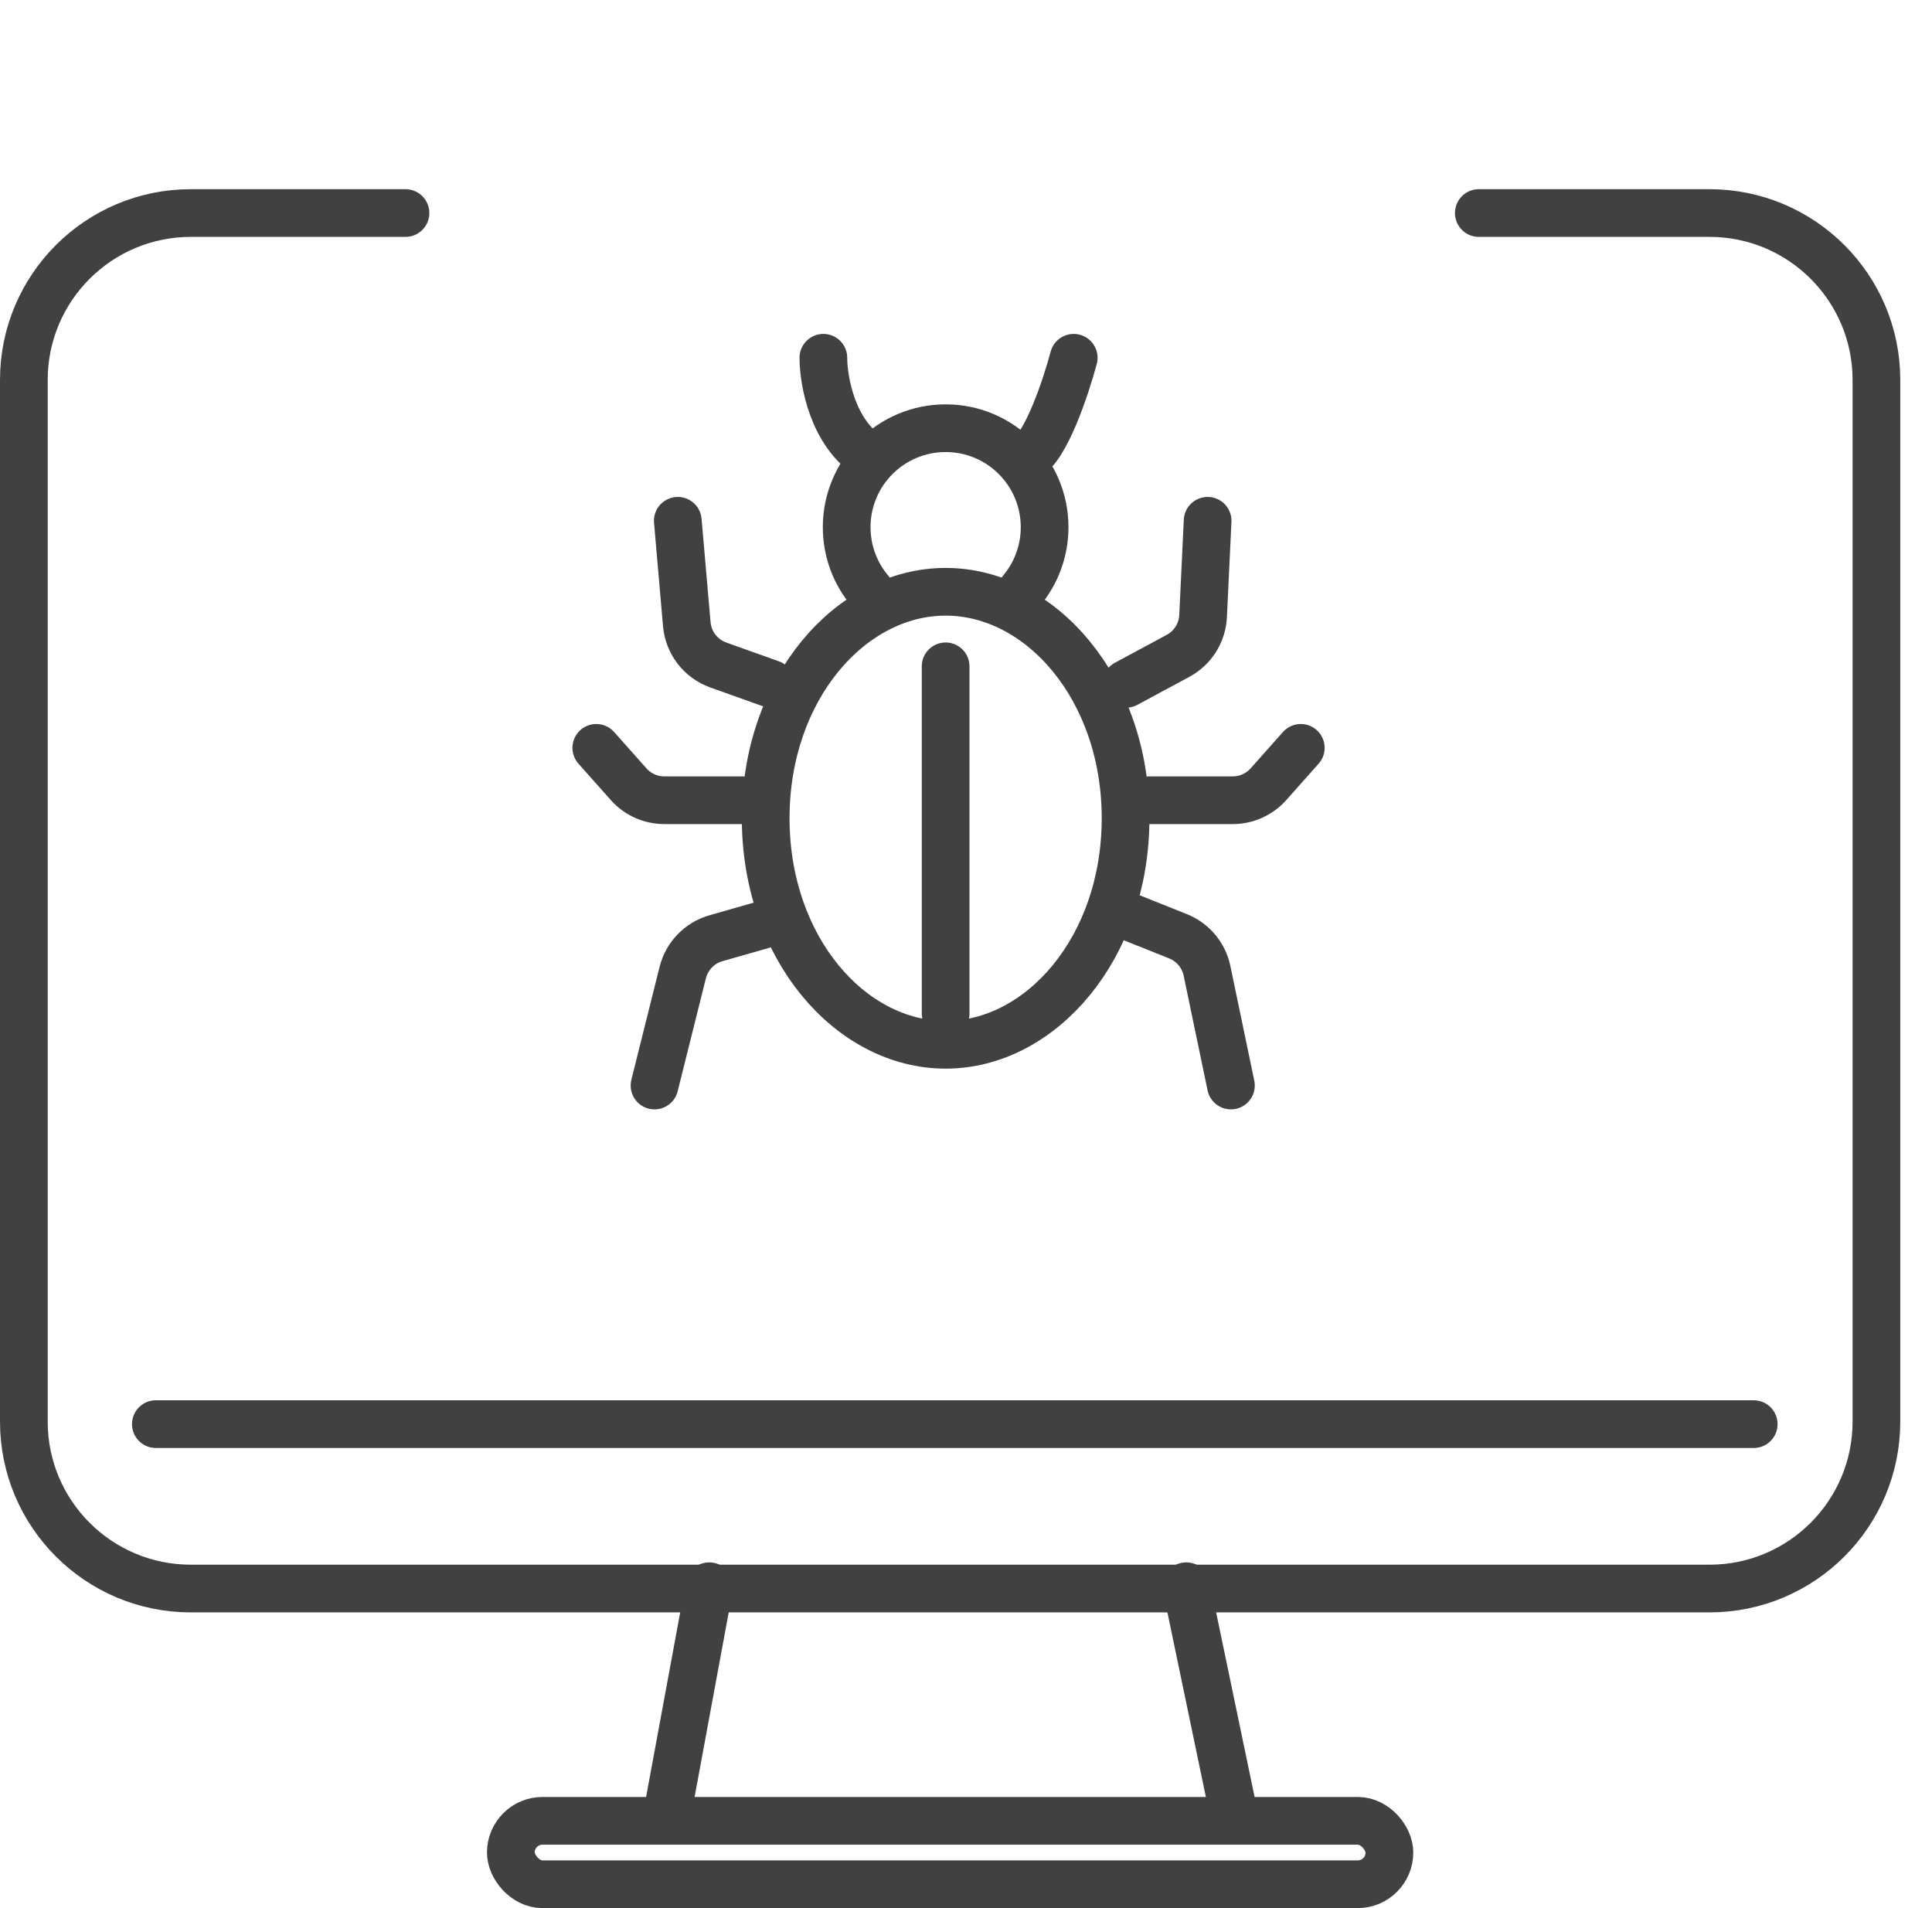
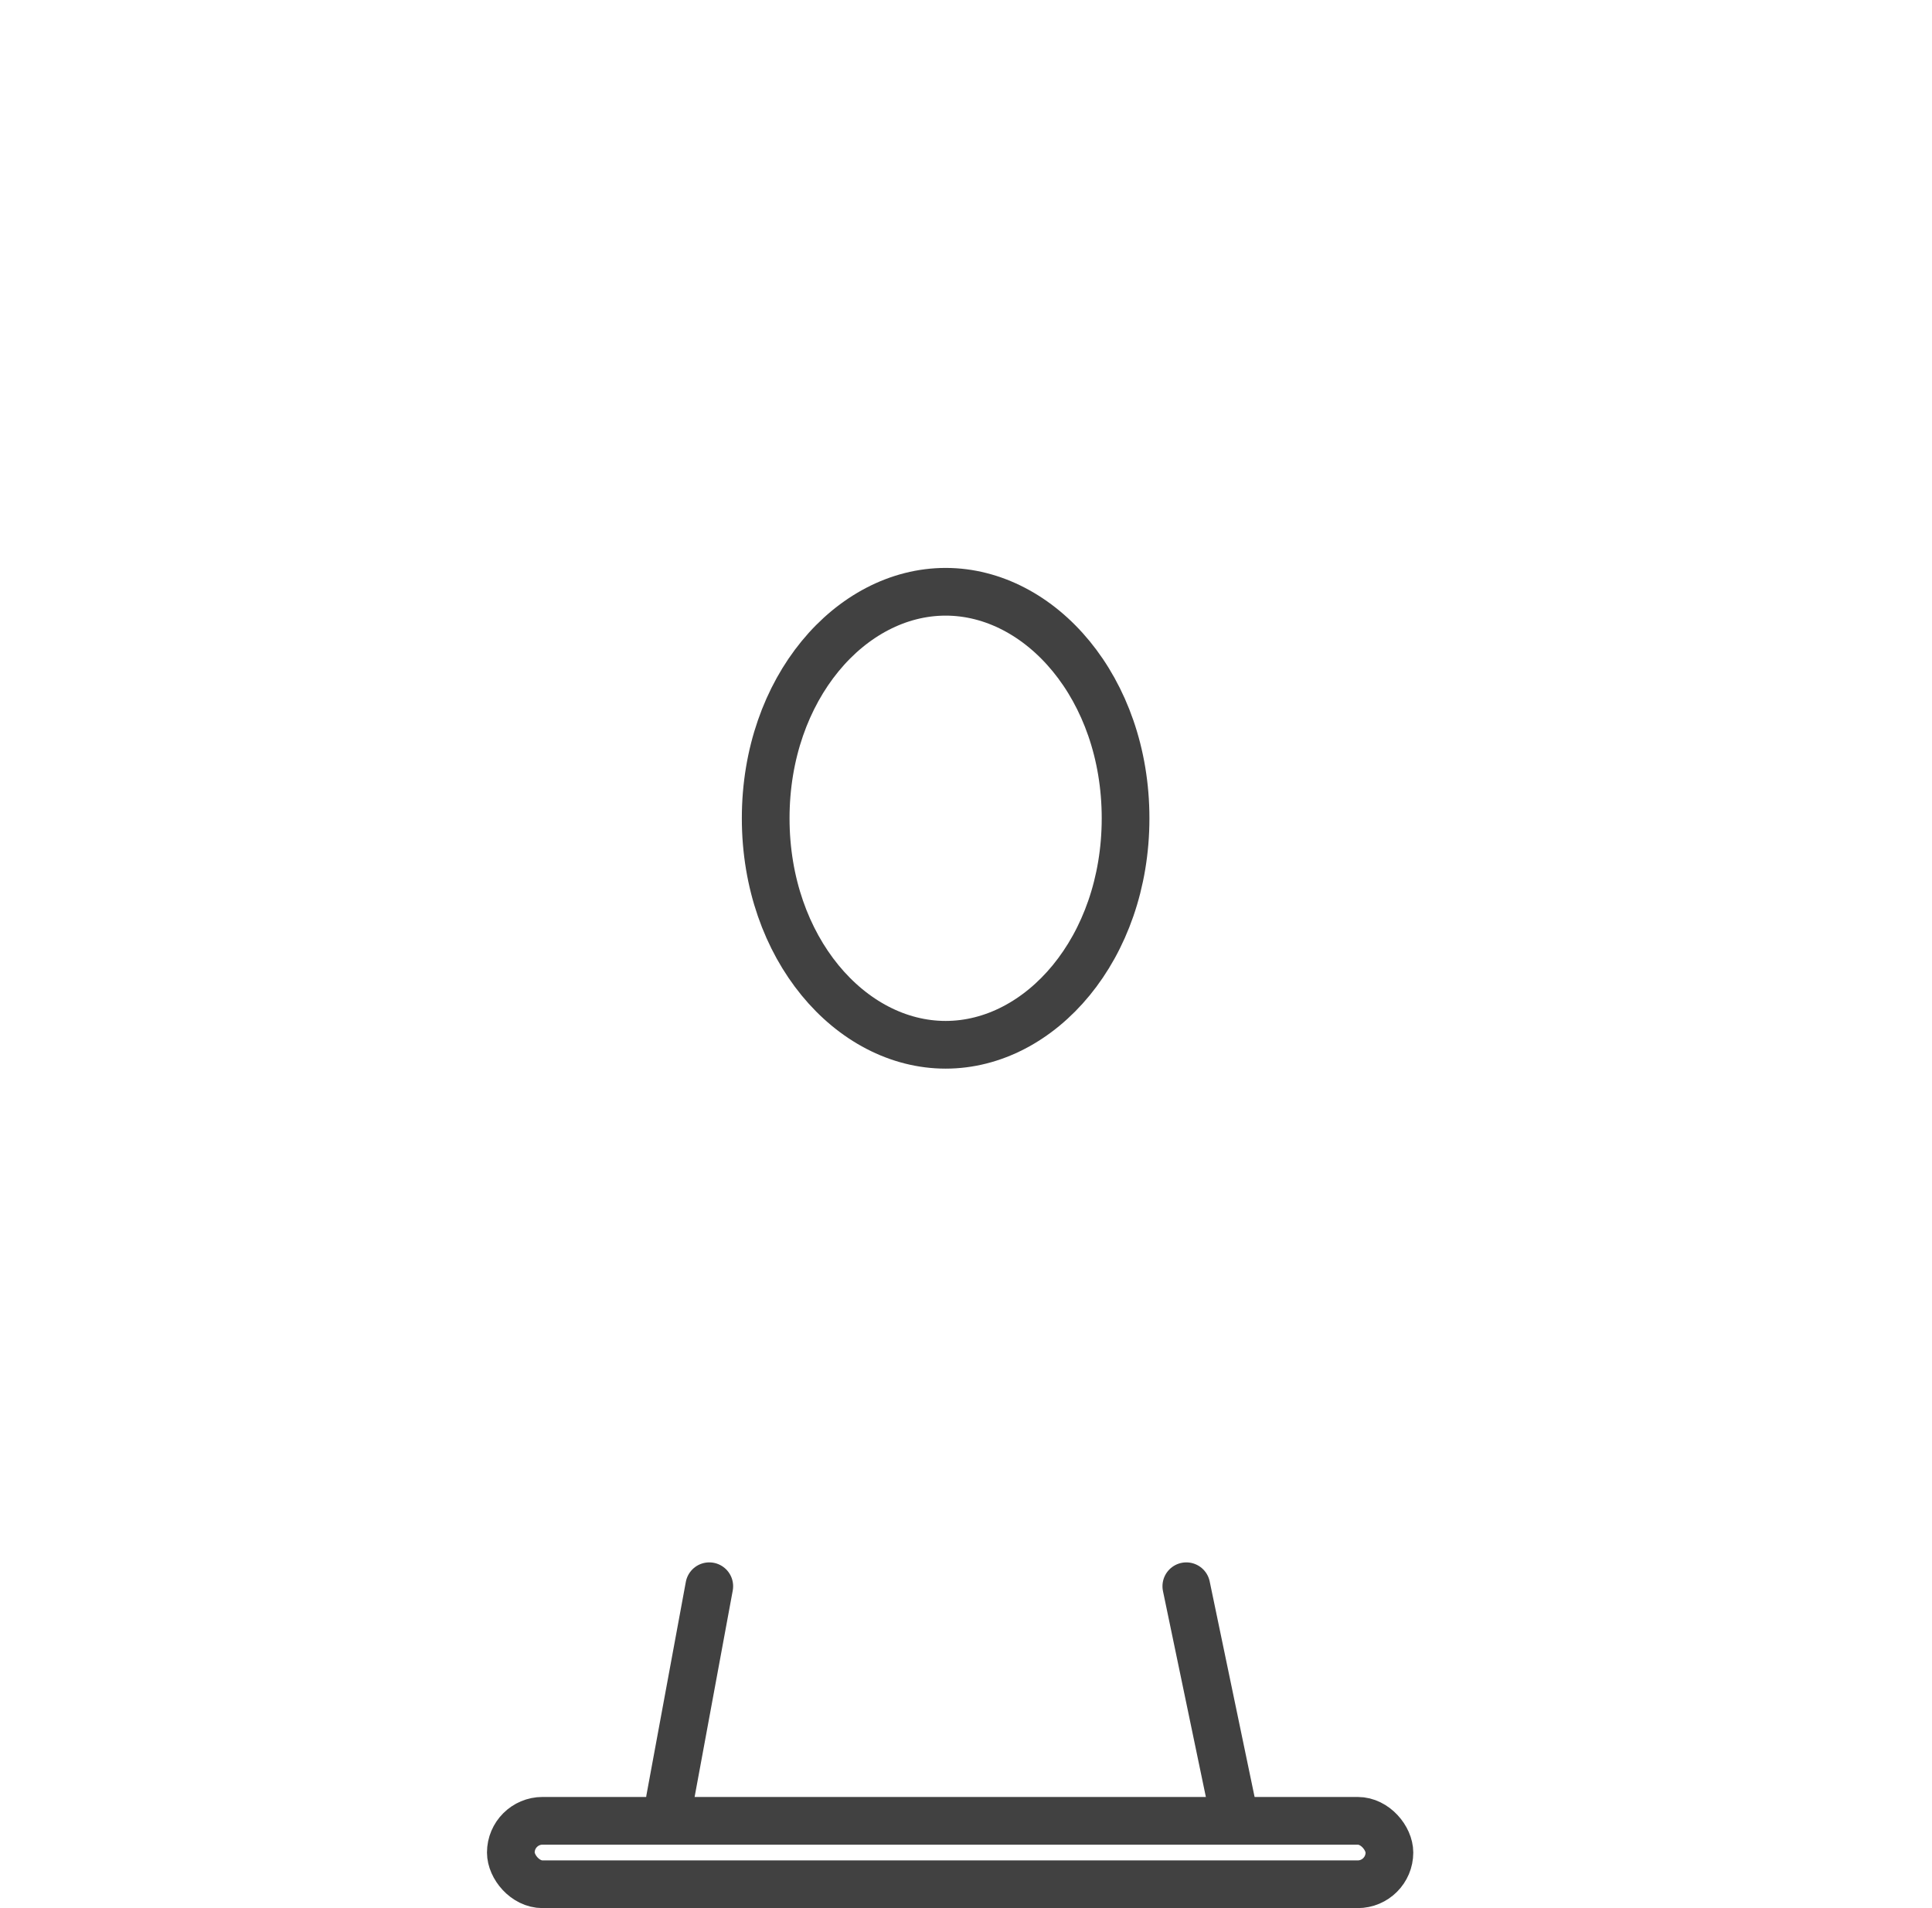
<svg xmlns="http://www.w3.org/2000/svg" width="81" height="80" viewBox="0 0 81 80" fill="none">
  <g id="Group 53">
    <g id="Group 52">
-       <path id="Rectangle 43" d="M17 8.932H8C4.134 8.932 1 12.066 1 15.932V59.602C1 63.468 4.134 66.602 8 66.602H71.67C75.536 66.602 78.67 63.468 78.67 59.602V15.932C78.67 12.066 75.536 8.932 71.67 8.932H62" stroke="#414141" stroke-width="2" stroke-linecap="round" stroke-linejoin="round" />
      <path id="Vector 14" d="M29.737 66.505L28.087 75.437M49.737 66.505L51.679 75.825" stroke="#414141" stroke-width="2" stroke-linecap="round" stroke-linejoin="round" />
      <rect id="Rectangle 44" x="21.417" y="76.34" width="36.835" height="2.66" rx="1.33" stroke="#414141" stroke-width="2" stroke-linecap="round" stroke-linejoin="round" />
-       <path id="Vector 15" d="M6.534 59.709H73.525" stroke="#414141" stroke-width="2" stroke-linecap="round" stroke-linejoin="round" />
      <g id="Group 58">
        <path id="Ellipse 18" d="M47.19 34.307C47.19 39.754 43.63 43.804 39.646 43.804C35.662 43.804 32.102 39.754 32.102 34.307C32.102 28.861 35.662 24.811 39.646 24.811C43.63 24.811 47.19 28.861 47.19 34.307Z" stroke="#414141" stroke-width="2" stroke-linecap="round" stroke-linejoin="round" />
-         <path id="Vector 29" d="M28.417 21.835L28.794 26.171C28.862 26.95 29.378 27.618 30.114 27.881L32.323 28.67M50.63 21.835L50.44 25.831C50.407 26.532 50.008 27.164 49.391 27.497L47.213 28.67M54.536 31.355L53.18 32.88C52.8 33.307 52.256 33.551 51.685 33.551H48.189M51.607 45.512L50.605 40.705C50.468 40.048 50.012 39.504 49.39 39.255L46.725 38.189M32.323 38.678L30.016 39.337C29.329 39.533 28.799 40.081 28.625 40.775L27.441 45.512M31.102 33.551H27.851C27.28 33.551 26.736 33.307 26.356 32.88L25 31.355M39.646 27.937V42.5M34.52 15C34.52 15.976 34.91 18.173 36.473 19.15M45.016 15C44.691 16.221 43.844 18.759 43.063 19.15" stroke="#414141" stroke-width="2" stroke-linecap="round" stroke-linejoin="round" />
-         <path id="Ellipse 19" d="M36.474 24.777C35.864 24.054 35.497 23.121 35.497 22.102C35.497 19.811 37.355 17.953 39.647 17.953C41.939 17.953 43.796 19.811 43.796 22.102C43.796 23.121 43.429 24.054 42.82 24.777" stroke="#414141" stroke-width="2" stroke-linecap="round" stroke-linejoin="round" />
      </g>
    </g>
  </g>
</svg>